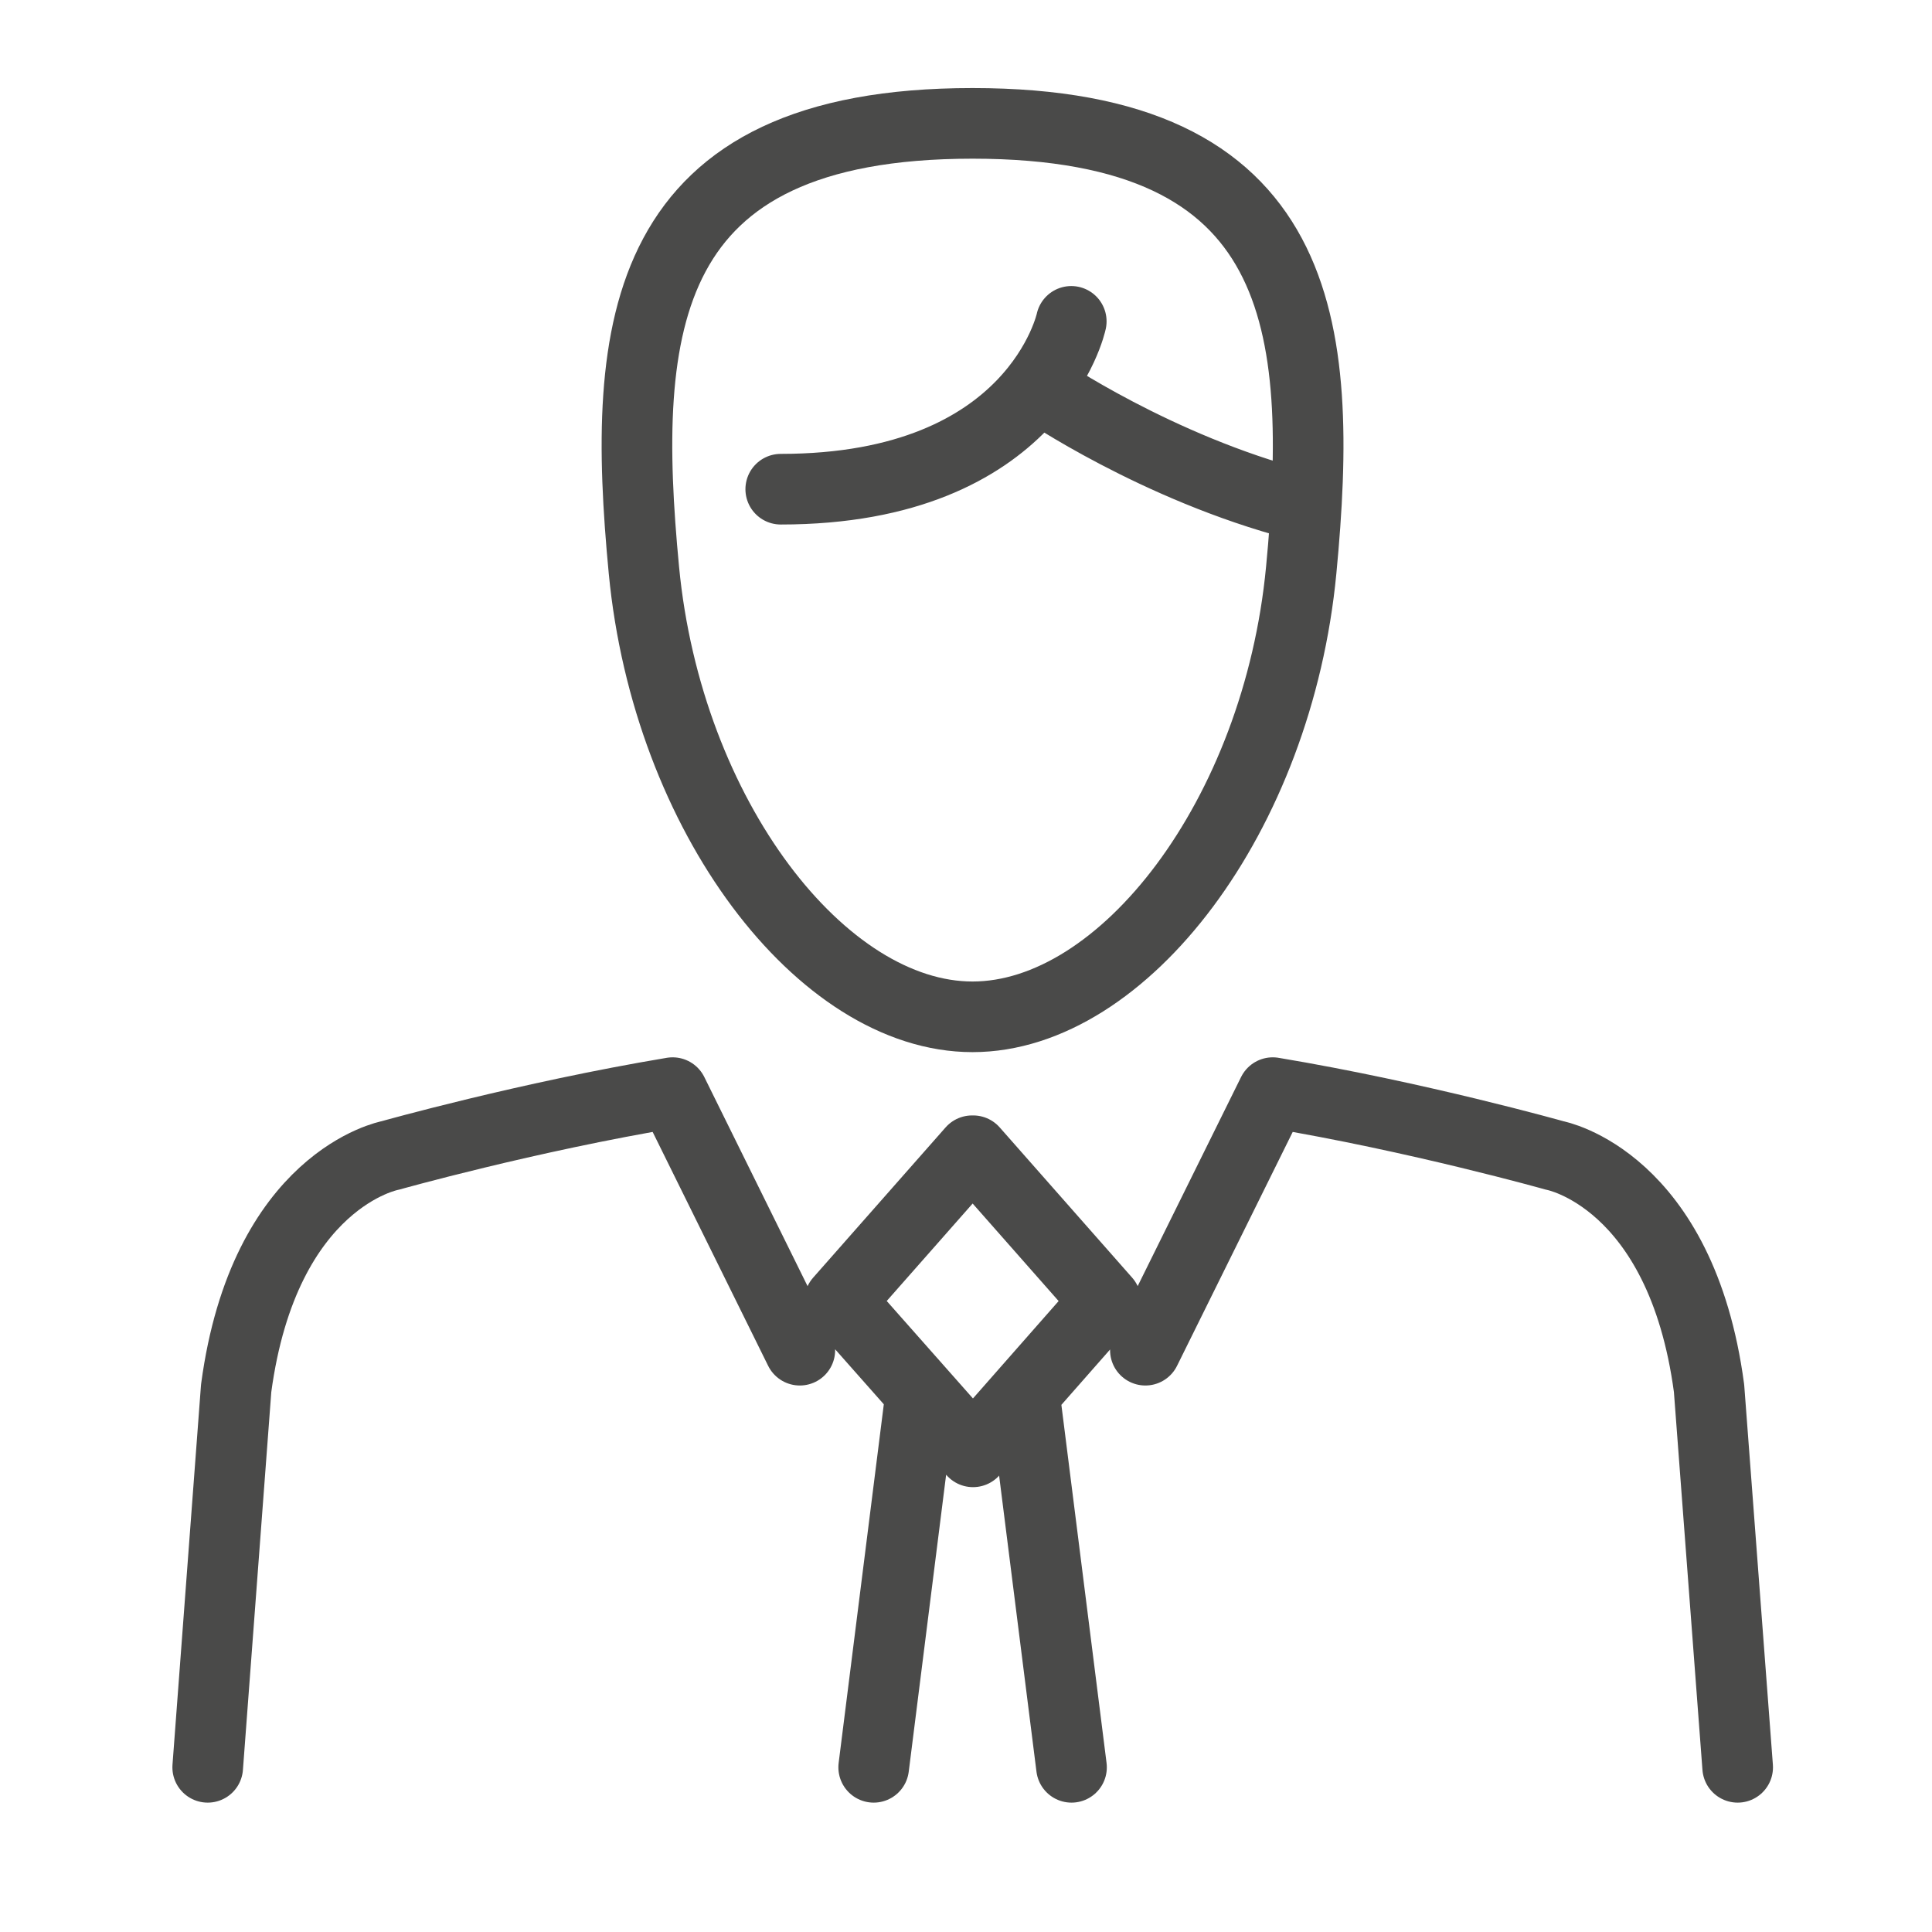
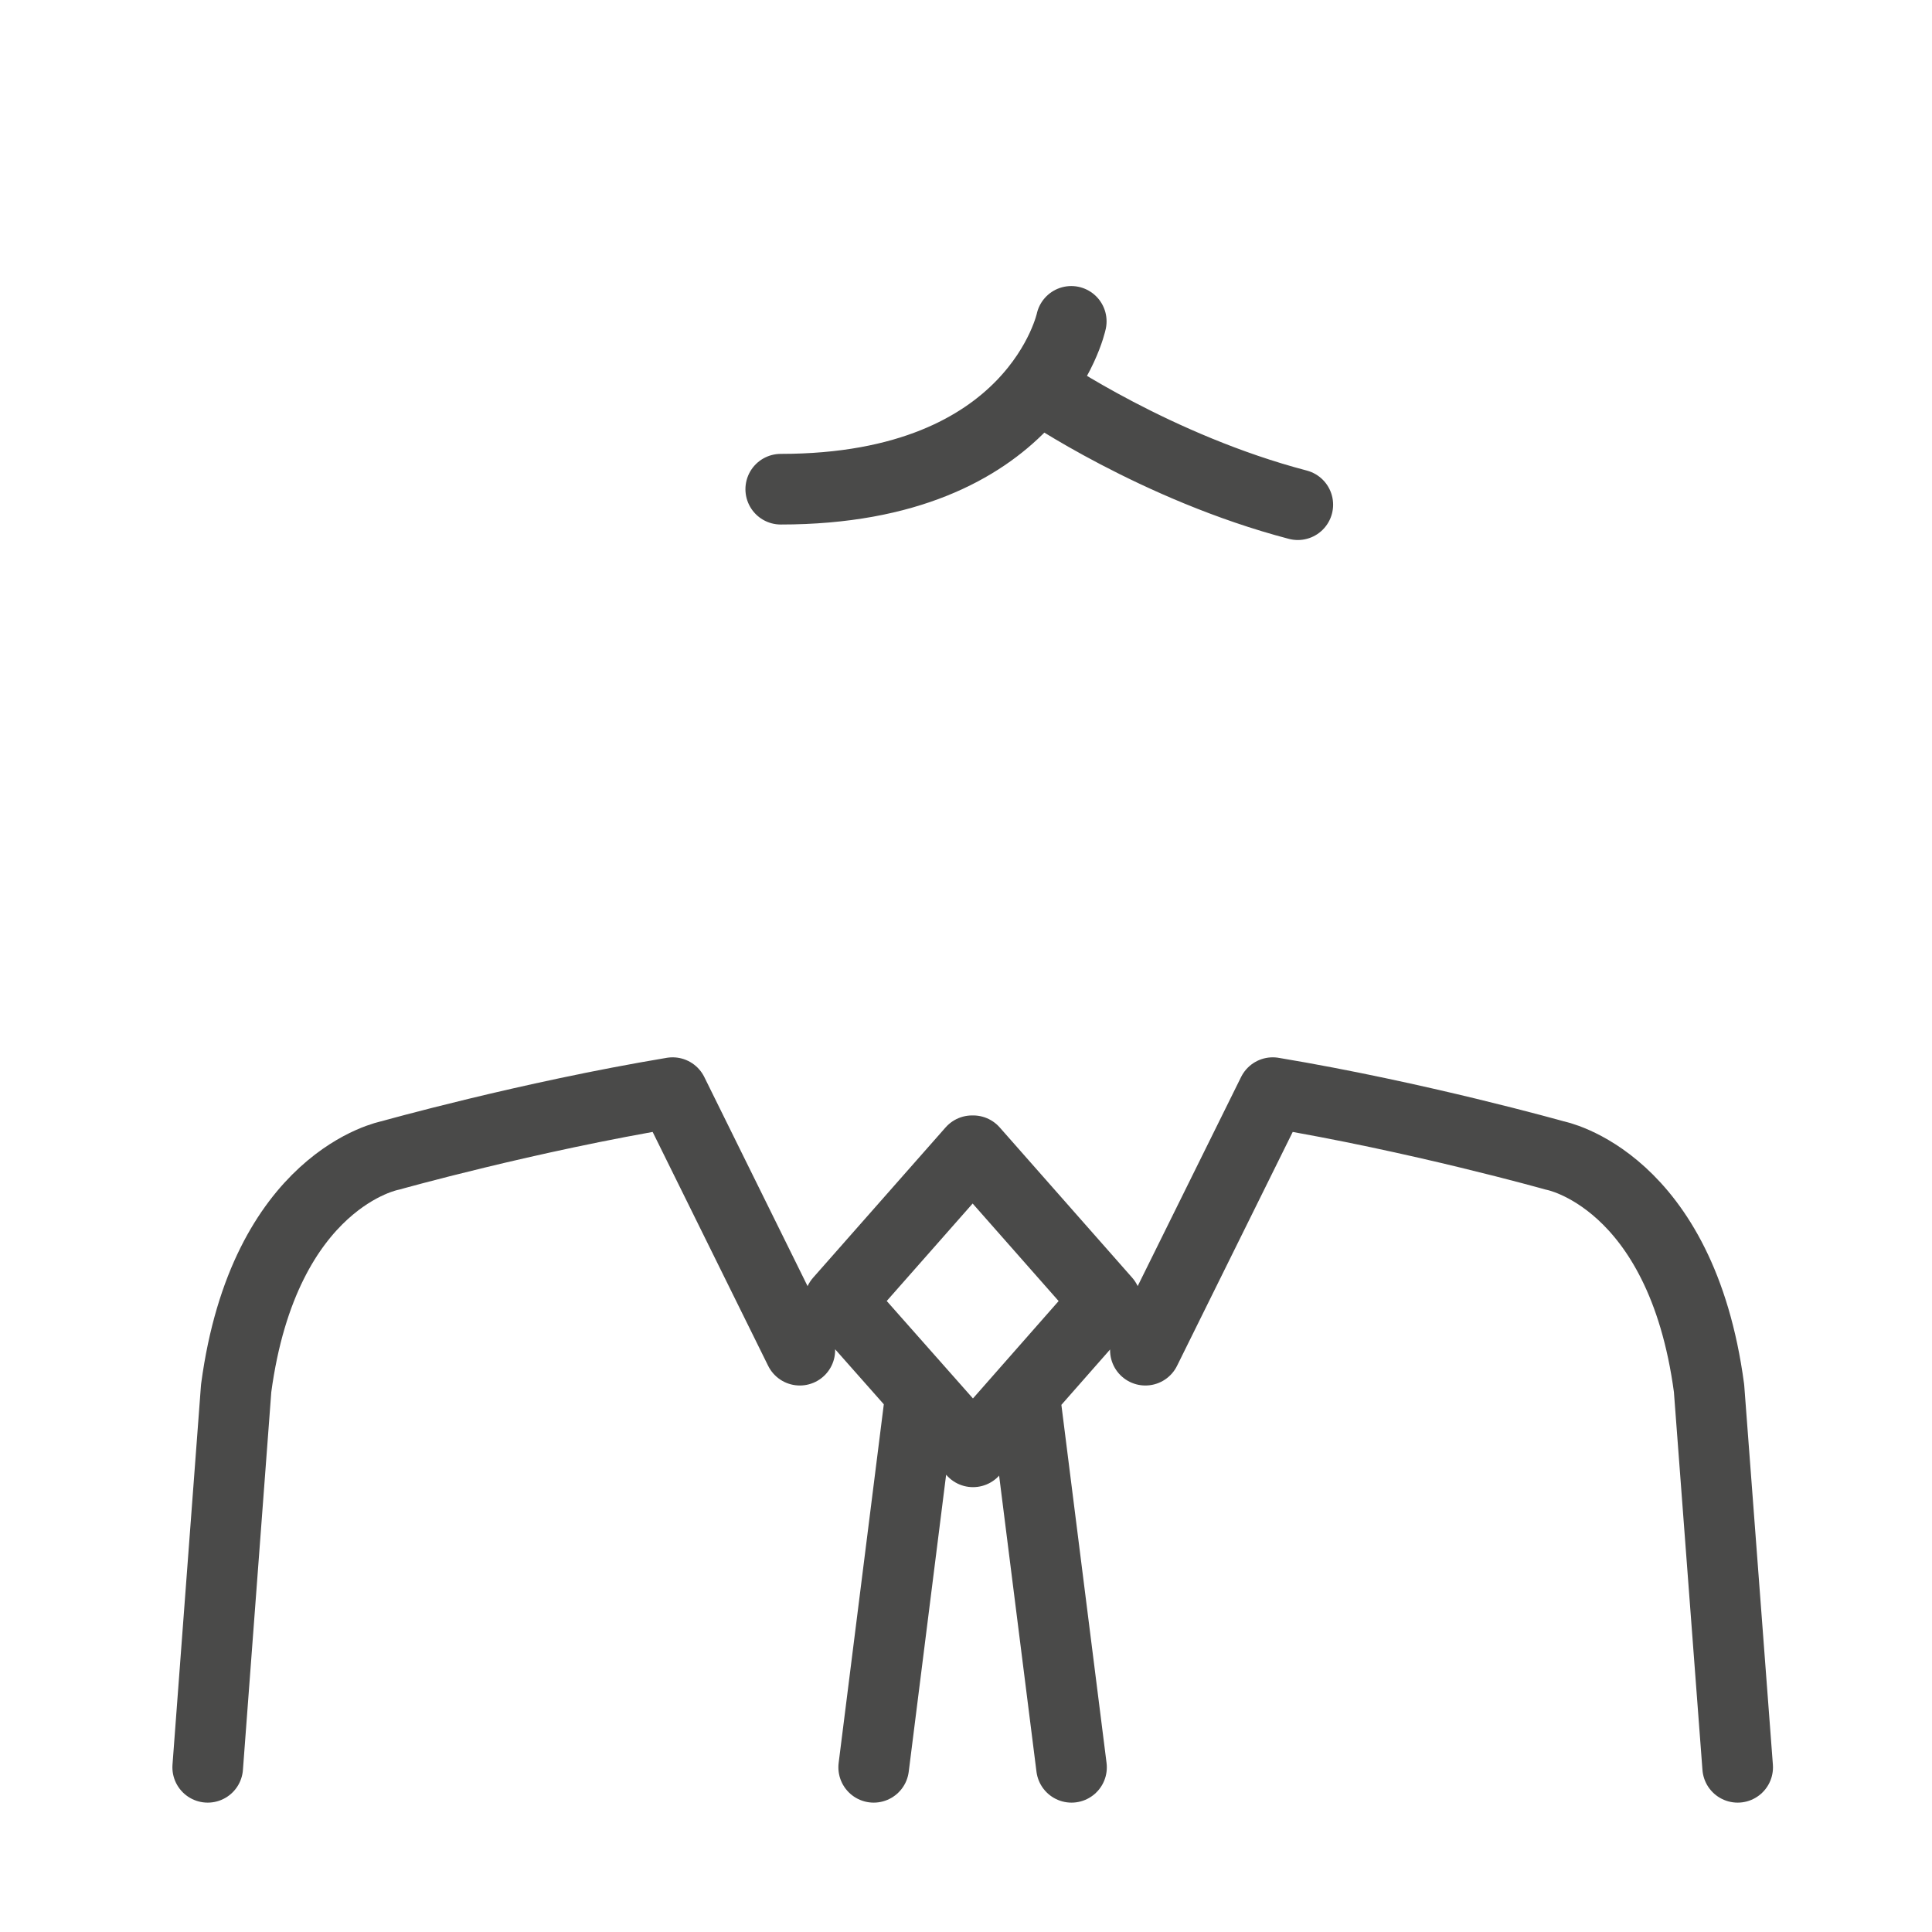
<svg xmlns="http://www.w3.org/2000/svg" version="1.1" id="Calque_1" x="0px" y="0px" width="22.677px" height="22.677px" viewBox="0 0 22.677 22.677" enable-background="new 0 0 22.677 22.677" xml:space="preserve">
  <g>
    <g>
-       <path fill="none" stroke="#4A4A49" stroke-width="0.829" stroke-linejoin="round" stroke-miterlimit="10" d="M11.415,1.448    c-3.911,0-4.132,2.367-3.857,5.245c0.276,2.883,2.088,5.242,3.857,5.242c1.772,0,3.583-2.359,3.858-5.242    C15.548,3.815,15.327,1.448,11.415,1.448z" />
-     </g>
+       </g>
    <g>
      <path fill="none" stroke="#4A4A49" stroke-width="0.829" stroke-linecap="round" stroke-linejoin="round" stroke-miterlimit="10" d="    M11.421,17.041l-1.566-1.77l1.555-1.764h0.013l1.555,1.764L11.421,17.041z M20.396,20.744l-0.336-4.449    c-0.328-2.457-1.809-2.732-1.809-2.732s-1.605-0.453-3.312-0.738l-1.495,3.023 M2.438,20.744l0.334-4.449    c0.329-2.457,1.806-2.732,1.806-2.732s1.609-0.453,3.317-0.738l1.493,3.023 M12.033,16.432l0.544,4.312 M10.798,16.432    l-0.543,4.312 M12.232,4.57c0,0,1.345,0.92,3.001,1.354 M12.574,3.772c0,0-0.414,1.97-3.41,1.97" />
    </g>
  </g>
</svg>